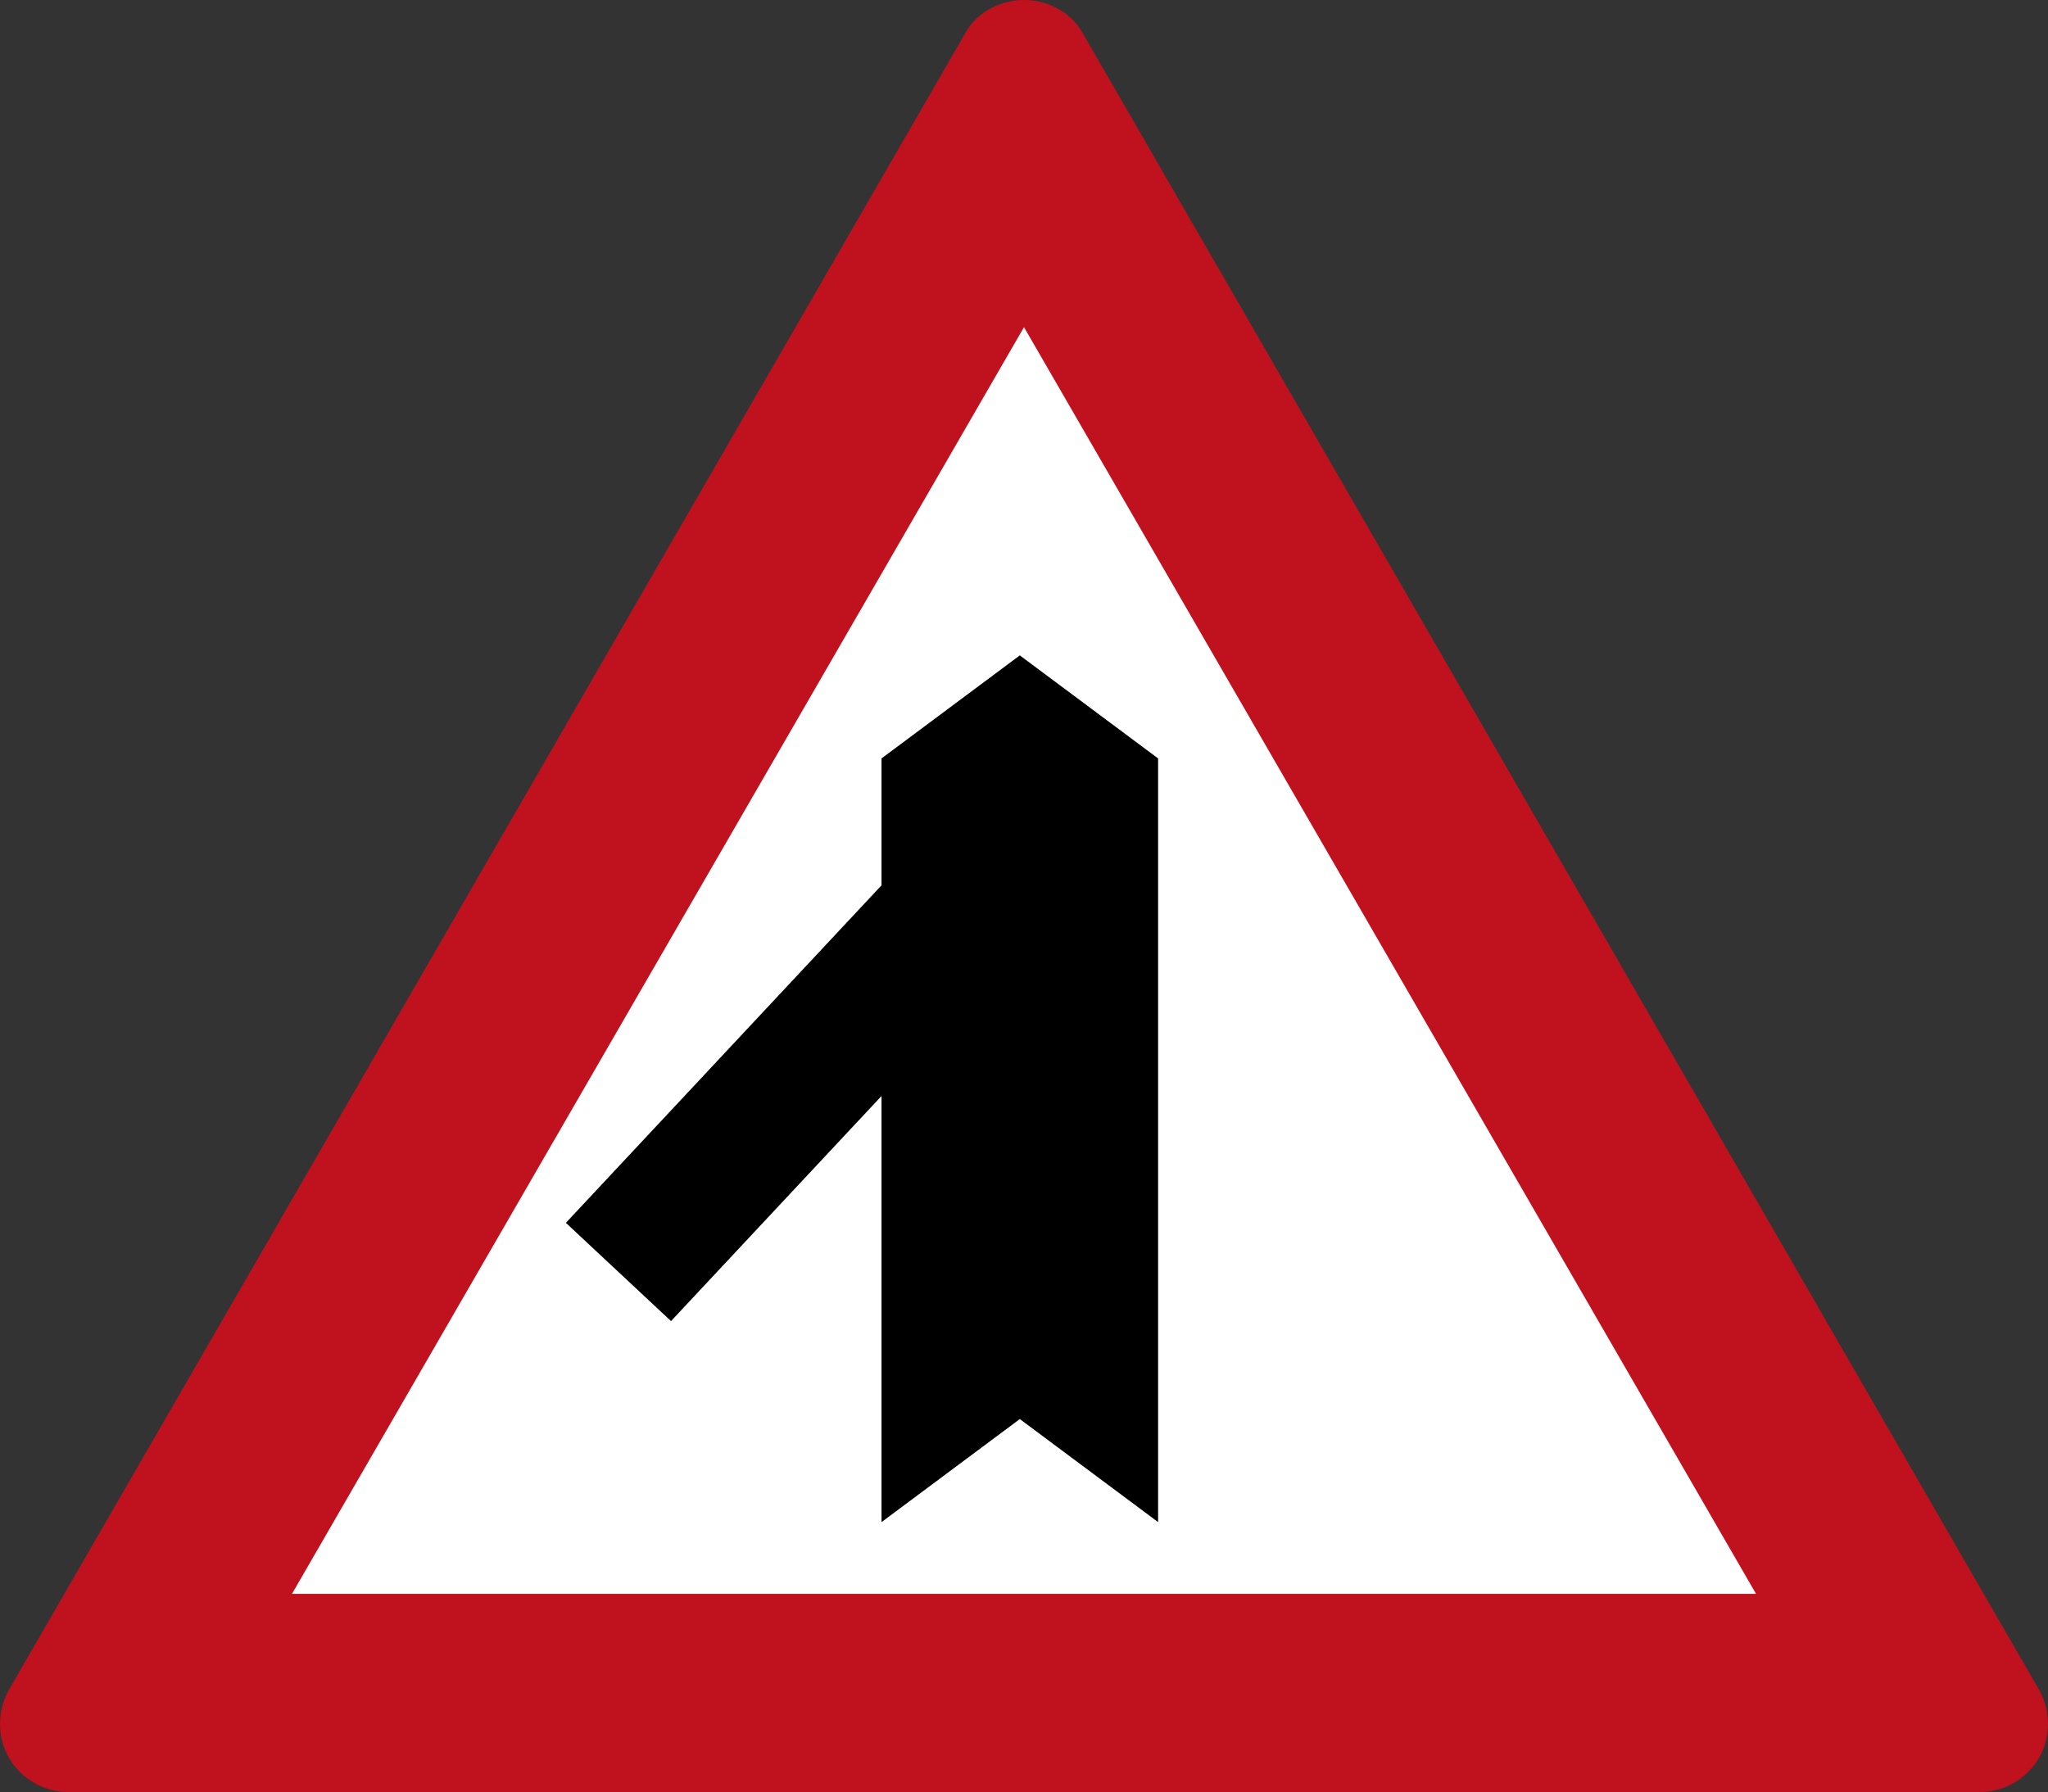
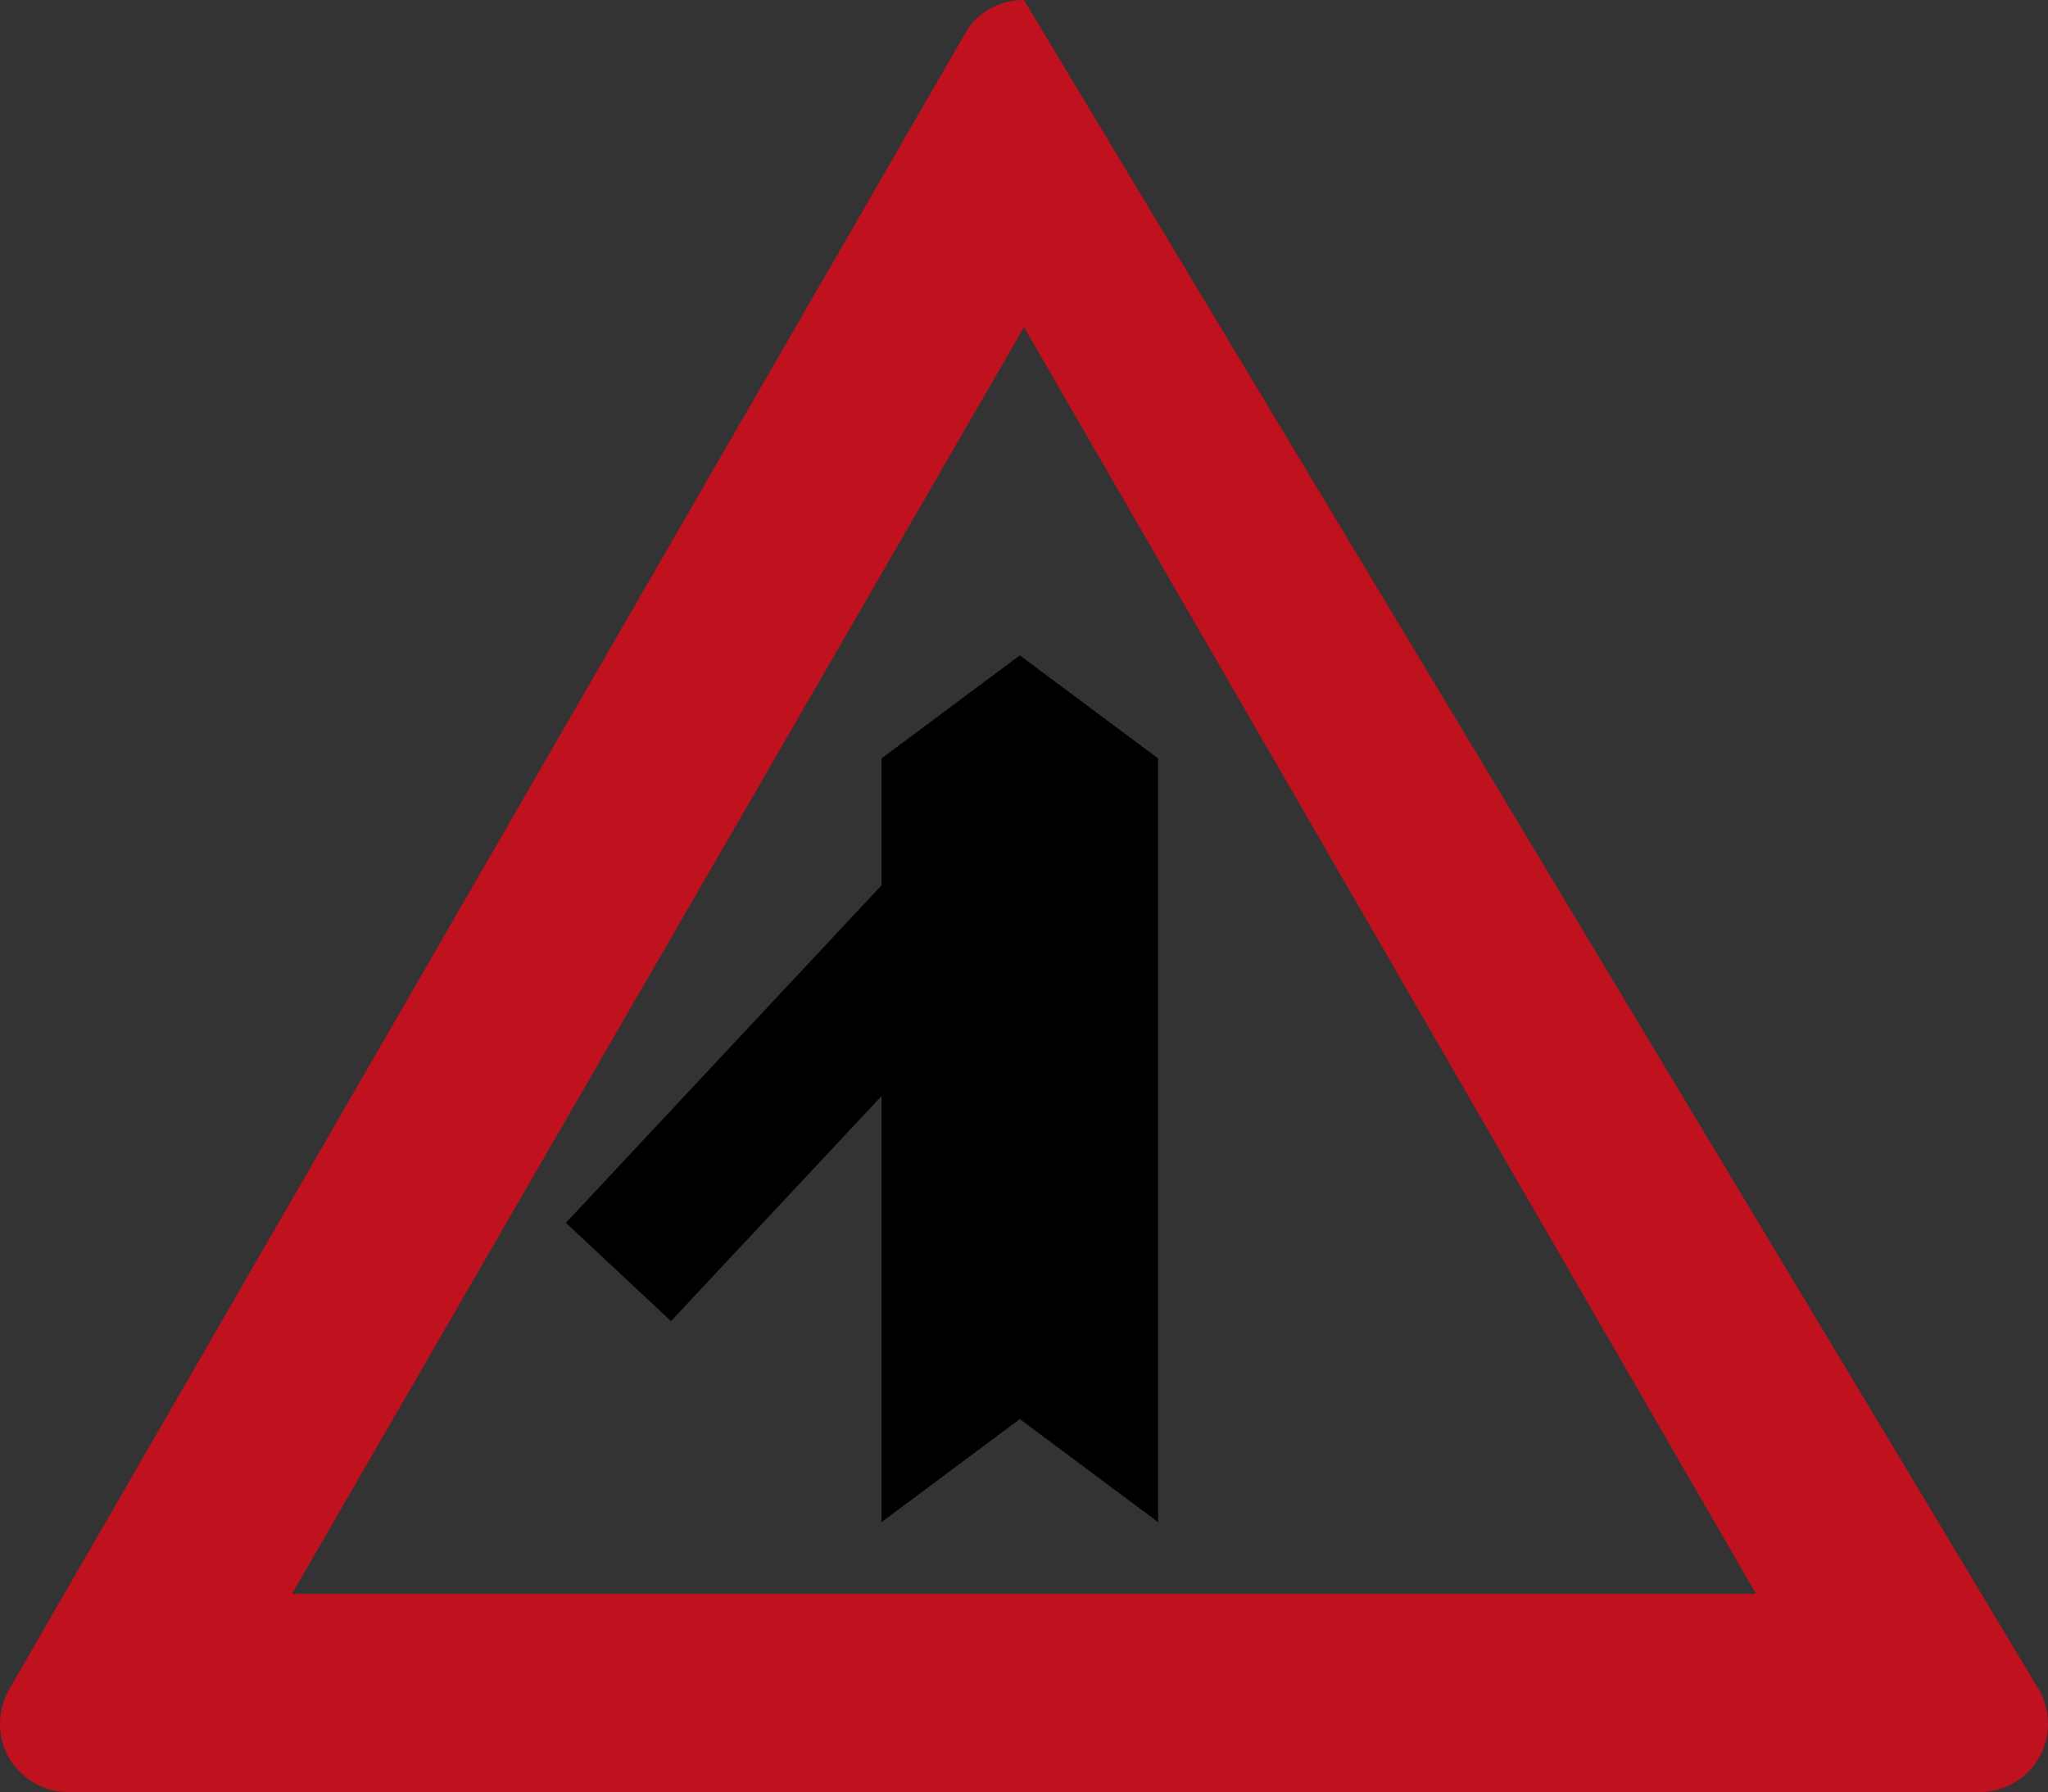
<svg xmlns="http://www.w3.org/2000/svg" xmlns:ns1="http://sodipodi.sourceforge.net/DTD/sodipodi-0.dtd" xmlns:ns2="http://www.inkscape.org/namespaces/inkscape" version="1.1" id="svg10" width="300" height="262.563" viewBox="0 0 300 262.563" ns1:docname="124.svg" ns2:version="1.0 (4035a4fb49, 2020-05-01)">
  <rect x="0" y="0" width="300" height="262.563" fill="#333333" stroke="none" />
  <defs id="defs14" />
  <ns1:namedview ns2:document-rotation="0" pagecolor="#ffffff" bordercolor="#666666" borderopacity="1" objecttolerance="10" gridtolerance="10" guidetolerance="10" ns2:pageopacity="0" ns2:pageshadow="2" ns2:window-width="1920" ns2:window-height="1001" id="namedview12" showgrid="false" ns2:zoom="1.9563288" ns2:cx="148.92687" ns2:cy="174.21367" ns2:window-x="-9" ns2:window-y="-9" ns2:window-maximized="1" ns2:current-layer="g18" />
  <g ns2:groupmode="layer" ns2:label="Image" id="g18" transform="translate(-104.828,48.623)">
    <g transform="matrix(-1,0,0,1,509.656,0)" id="g726">
-       <path id="path632" style="display:inline;fill:#ffffff;fill-opacity:1;stroke-width:0.747;stroke-linecap:round" d="M 254.828,-26.039 379.024,191.355 h -248.392 z" ns1:nodetypes="cccc" />
-       <path id="path634" style="display:inline;fill:#c0111e;fill-opacity:1;fill-rule:nonzero;stroke:none;stroke-width:0.454" d="m 254.828,-48.623 c -3.232,-0.023 -6.782,1.628 -8.521,4.72 L 105.988,199.218 c -0.81,1.655 -1.15,3.094 -1.16,4.74 0,5.751 4.72,9.981 9.967,9.981 H 394.861 c 5.247,0 9.967,-4.23 9.967,-9.981 -0.011,-1.646 -0.351,-3.085 -1.16,-4.74 L 263.349,-43.903 c -1.738,-3.092 -5.288,-4.744 -8.521,-4.72 z m 0,47.934 L 362.057,184.904 H 147.599 Z" ns1:nodetypes="cccccccccccccc" />
+       <path id="path634" style="display:inline;fill:#c0111e;fill-opacity:1;fill-rule:nonzero;stroke:none;stroke-width:0.454" d="m 254.828,-48.623 L 105.988,199.218 c -0.81,1.655 -1.15,3.094 -1.16,4.74 0,5.751 4.72,9.981 9.967,9.981 H 394.861 c 5.247,0 9.967,-4.23 9.967,-9.981 -0.011,-1.646 -0.351,-3.085 -1.16,-4.74 L 263.349,-43.903 c -1.738,-3.092 -5.288,-4.744 -8.521,-4.72 z m 0,47.934 L 362.057,184.904 H 147.599 Z" ns1:nodetypes="cccccccccccccc" />
      <path d="M 255.441,47.403 235.185,62.499 v 111.892 l 20.256,-15.096 20.256,15.096 v -62.433 l 30.837,32.983 15.4,-14.397 L 275.698,81.092 V 62.499 Z" style="opacity:1;fill:#000000;fill-rule:evenodd;stroke-width:1.078" id="rect22" />
    </g>
  </g>
</svg>